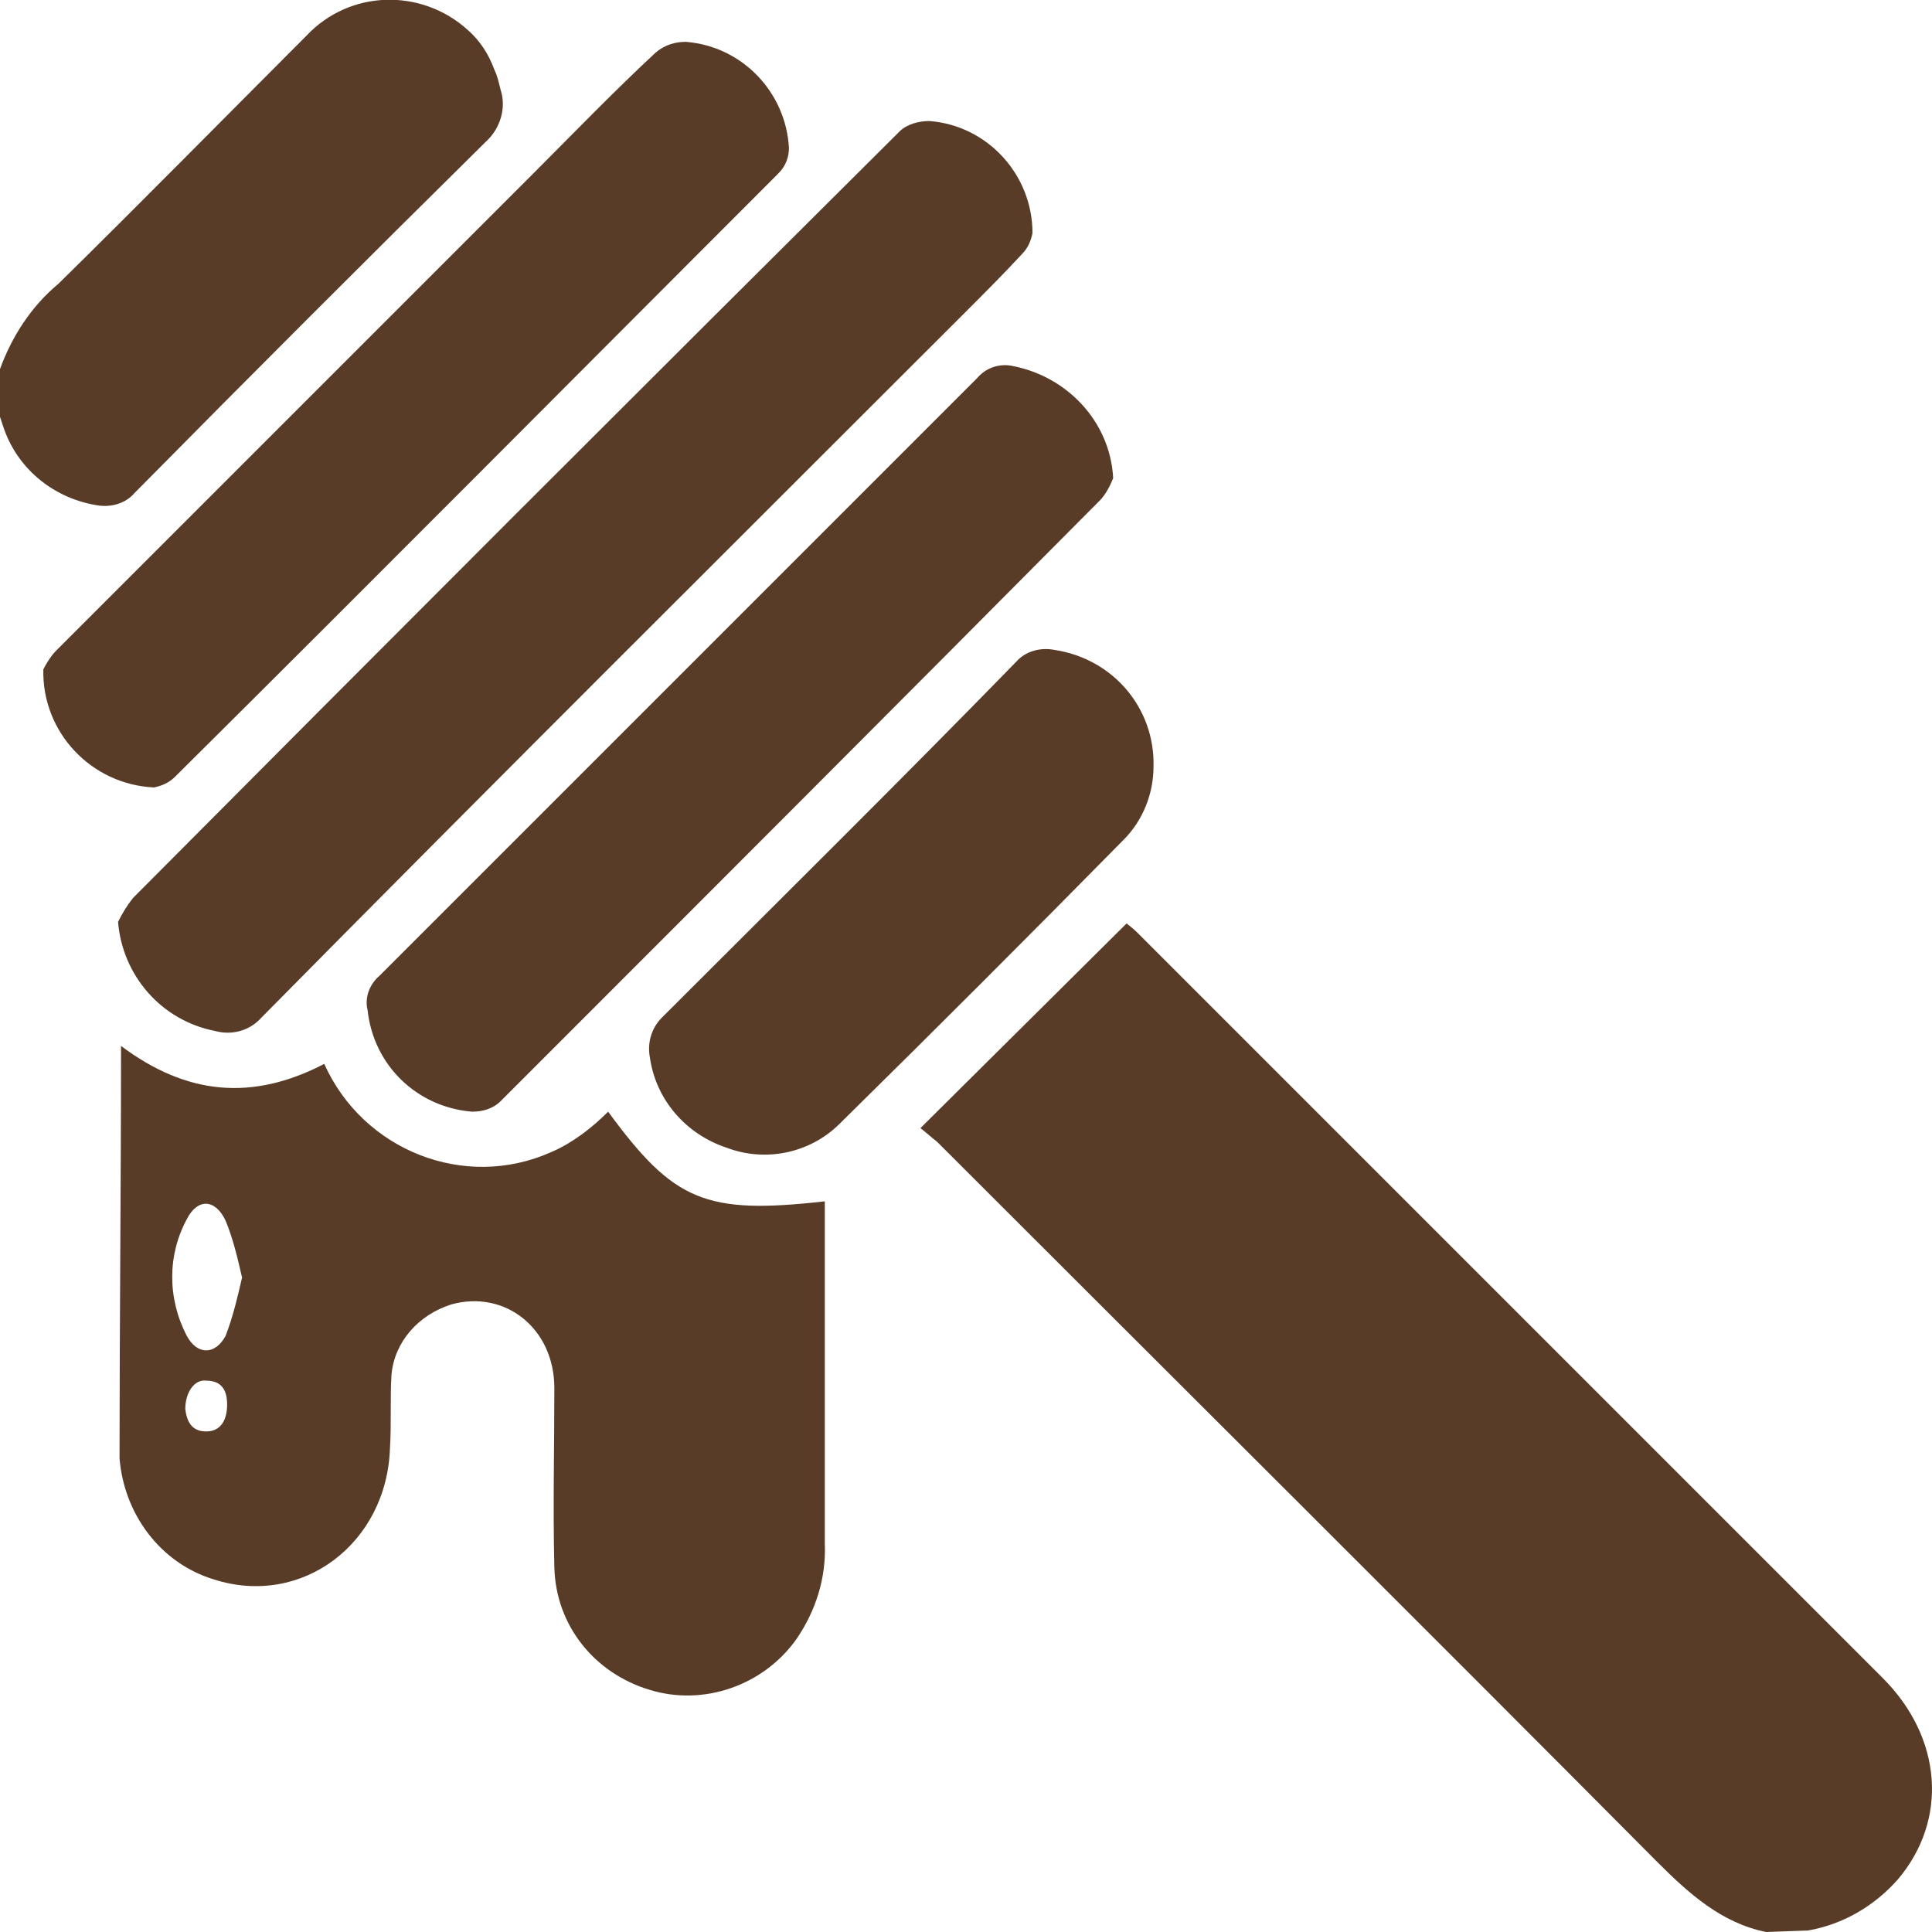
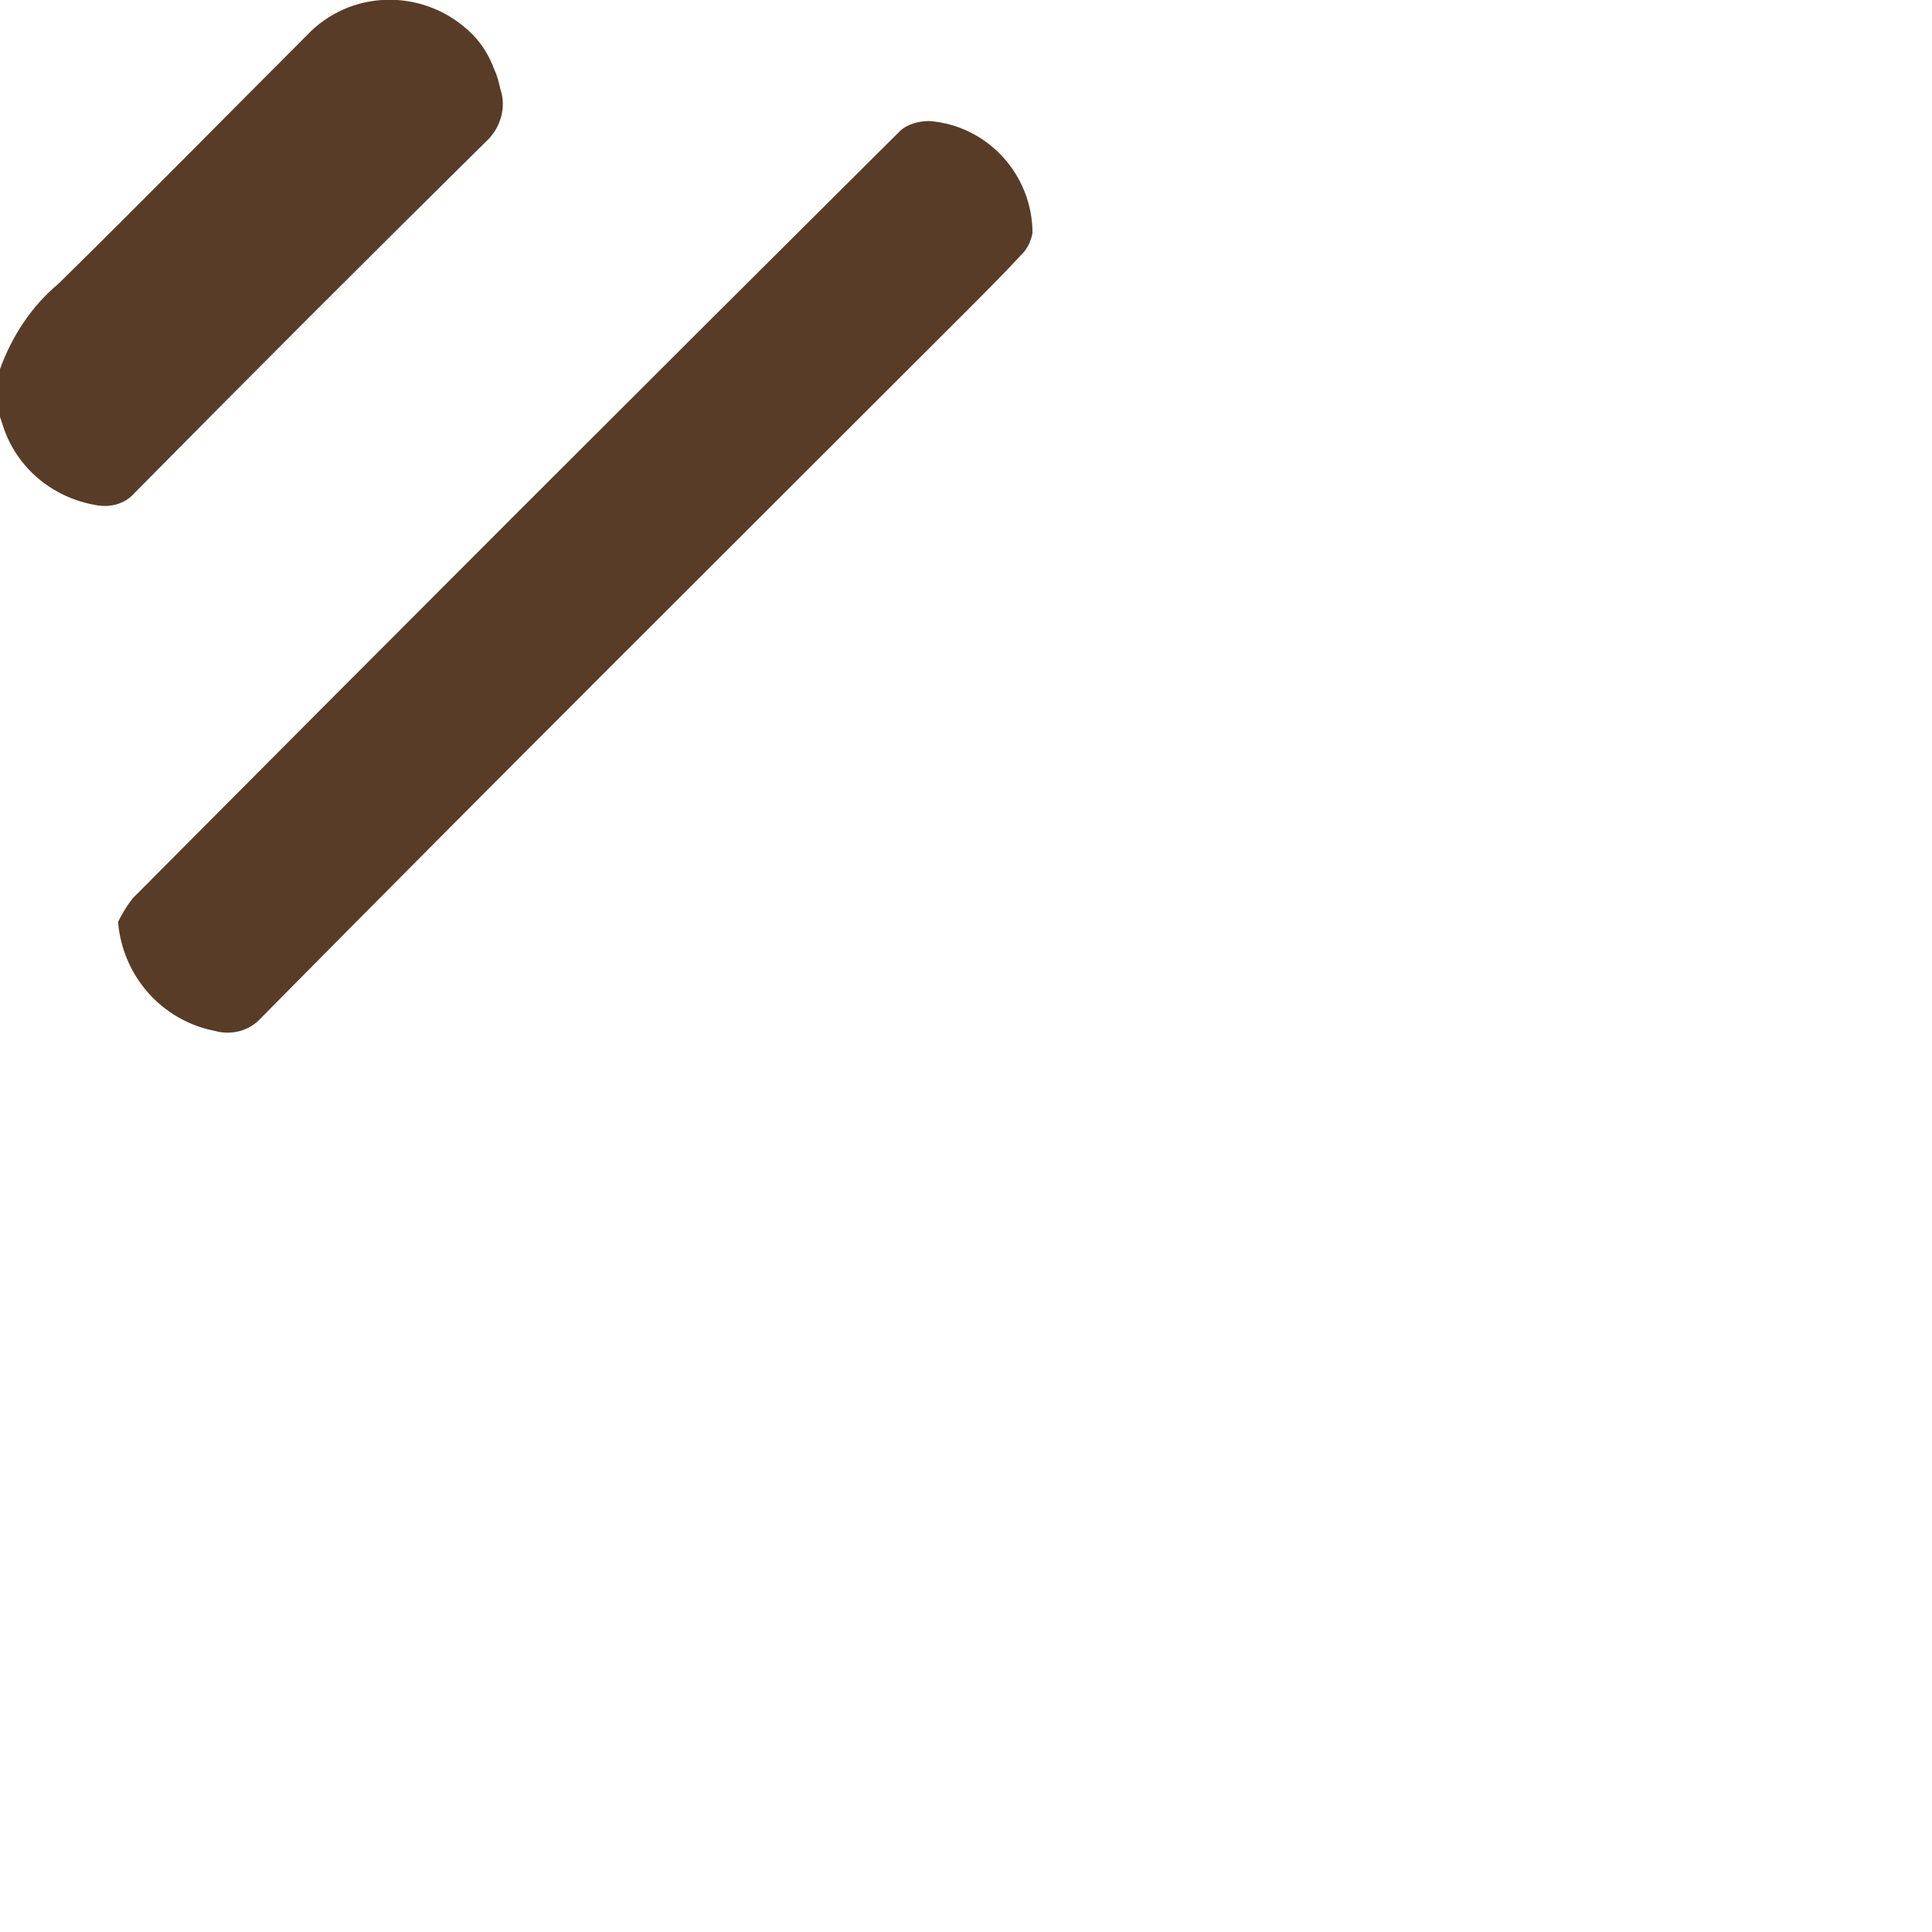
<svg xmlns="http://www.w3.org/2000/svg" xml:space="preserve" style="enable-background:new 0 0 129.3 129.3;" viewBox="0 0 129.3 129.3" y="0px" x="0px" id="Layer_1" version="1.1">
  <style type="text/css">
	.st0{fill:#593C27;}
</style>
  <g id="Layer_2_1_">
    <g id="Layer_1-2">
-       <path d="M118.2,129.3c-3-0.6-5.2-2.6-7.3-4.7c-16-16.1-32.1-32.1-48.2-48.2c-0.4-0.3-0.7-0.6-1.1-0.9l13.8-13.7    c0.1,0.1,0.4,0.3,0.7,0.6c16.6,16.6,33.3,33.3,49.9,49.9c4,4,4.4,9.5,1,13.5c-1.6,1.8-3.7,3-6,3.4L118.2,129.3z" class="st0" />
      <path d="M0,24.7c0.8-2.2,2.1-4.2,3.9-5.7C9.5,13.5,15,7.9,20.5,2.4c2.9-3.1,7.7-3.2,10.8-0.4c0.8,0.7,1.4,1.6,1.8,2.7    c0.2,0.4,0.3,0.9,0.4,1.3c0.4,1.2,0,2.6-1,3.5c-7.9,7.8-15.7,15.6-23.5,23.5c-0.6,0.7-1.6,1-2.6,0.8c-2.9-0.5-5.3-2.5-6.2-5.3    c-0.1-0.3-0.2-0.6-0.3-0.9V24.7z" class="st0" />
-       <path d="M8.1,70c4.4,3.3,8.8,3.7,13.6,1.2c2.6,5.8,9.4,8.5,15.2,5.9c1.4-0.6,2.7-1.6,3.8-2.7c4.4,6,6.5,6.9,14.5,6    c0,0.4,0,0.8,0,1.2c0,7.2,0,14.5,0,21.7c0.1,2.3-0.6,4.5-1.9,6.4c-2.2,3.1-6.2,4.5-9.8,3.4c-3.7-1.1-6.3-4.3-6.4-8.2    c-0.1-4,0-8,0-12s-3.3-6.6-6.9-5.6C28,88,26.4,89.8,26.2,92c-0.1,1.6,0,3.3-0.1,4.9c-0.2,6.4-5.9,10.7-11.8,8.8    c-3.6-1.1-6-4.4-6.3-8.1C8,88.5,8.1,79.3,8.1,70z M16.2,85.5c-0.3-1.3-0.6-2.6-1.1-3.8c-0.7-1.5-1.9-1.5-2.6-0.1    c-1.3,2.4-1.3,5.3,0,7.8c0.7,1.3,1.9,1.3,2.6,0C15.6,88.1,15.9,86.8,16.2,85.5L16.2,85.5z M12.4,94.3c0.1,0.8,0.4,1.5,1.4,1.5    s1.4-0.8,1.4-1.8s-0.4-1.6-1.4-1.6C13,92.3,12.4,93.2,12.4,94.3L12.4,94.3z" class="st0" />
      <path d="M7.9,61.7c0.3-0.6,0.6-1.1,1-1.6C25.9,43,43,25.9,60.2,8.8c0.5-0.5,1.3-0.7,2-0.7c3.9,0.3,6.9,3.6,6.9,7.5    c-0.1,0.5-0.3,1-0.7,1.4c-1.2,1.3-2.5,2.6-3.8,3.9C48.9,36.6,33.1,52.3,17.5,68.1c-0.8,0.9-2,1.2-3.1,0.9    C10.8,68.3,8.2,65.3,7.9,61.7z" class="st0" />
-       <path d="M74.5,32c-0.2,0.5-0.5,1.1-0.9,1.5C60.3,46.9,46.9,60.3,33.5,73.7c-0.5,0.5-1.2,0.7-1.9,0.7    c-3.7-0.3-6.6-3.1-7-6.8c-0.2-0.8,0.1-1.7,0.8-2.3c13.3-13.3,26.7-26.7,40-40c0.6-0.7,1.5-1,2.4-0.8C71.4,25.2,74.3,28.2,74.5,32z" class="st0" />
-       <path d="M2.9,44.8c0.2-0.4,0.5-0.9,0.9-1.3c10.7-10.7,21.3-21.3,32-32c2.7-2.7,5.3-5.4,8.1-8c0.6-0.5,1.3-0.7,2-0.7    c3.8,0.3,6.7,3.4,6.9,7.1c0,0.6-0.2,1.2-0.7,1.7C38.6,25.1,25.2,38.6,11.7,52c-0.4,0.4-0.9,0.6-1.4,0.7C6.1,52.5,2.8,49,2.9,44.8z" class="st0" />
-       <path d="M77.2,51.3c0,1.8-0.7,3.6-2,4.9c-6.3,6.4-12.6,12.7-19,19c-2,2-5,2.6-7.6,1.6c-2.7-0.9-4.7-3.2-5.1-6    c-0.2-1,0.1-2,0.8-2.7c7.9-7.9,15.9-15.8,23.7-23.8c0.6-0.7,1.6-1,2.6-0.8C74.5,44.1,77.3,47.4,77.2,51.3z" class="st0" />
    </g>
  </g>
</svg>